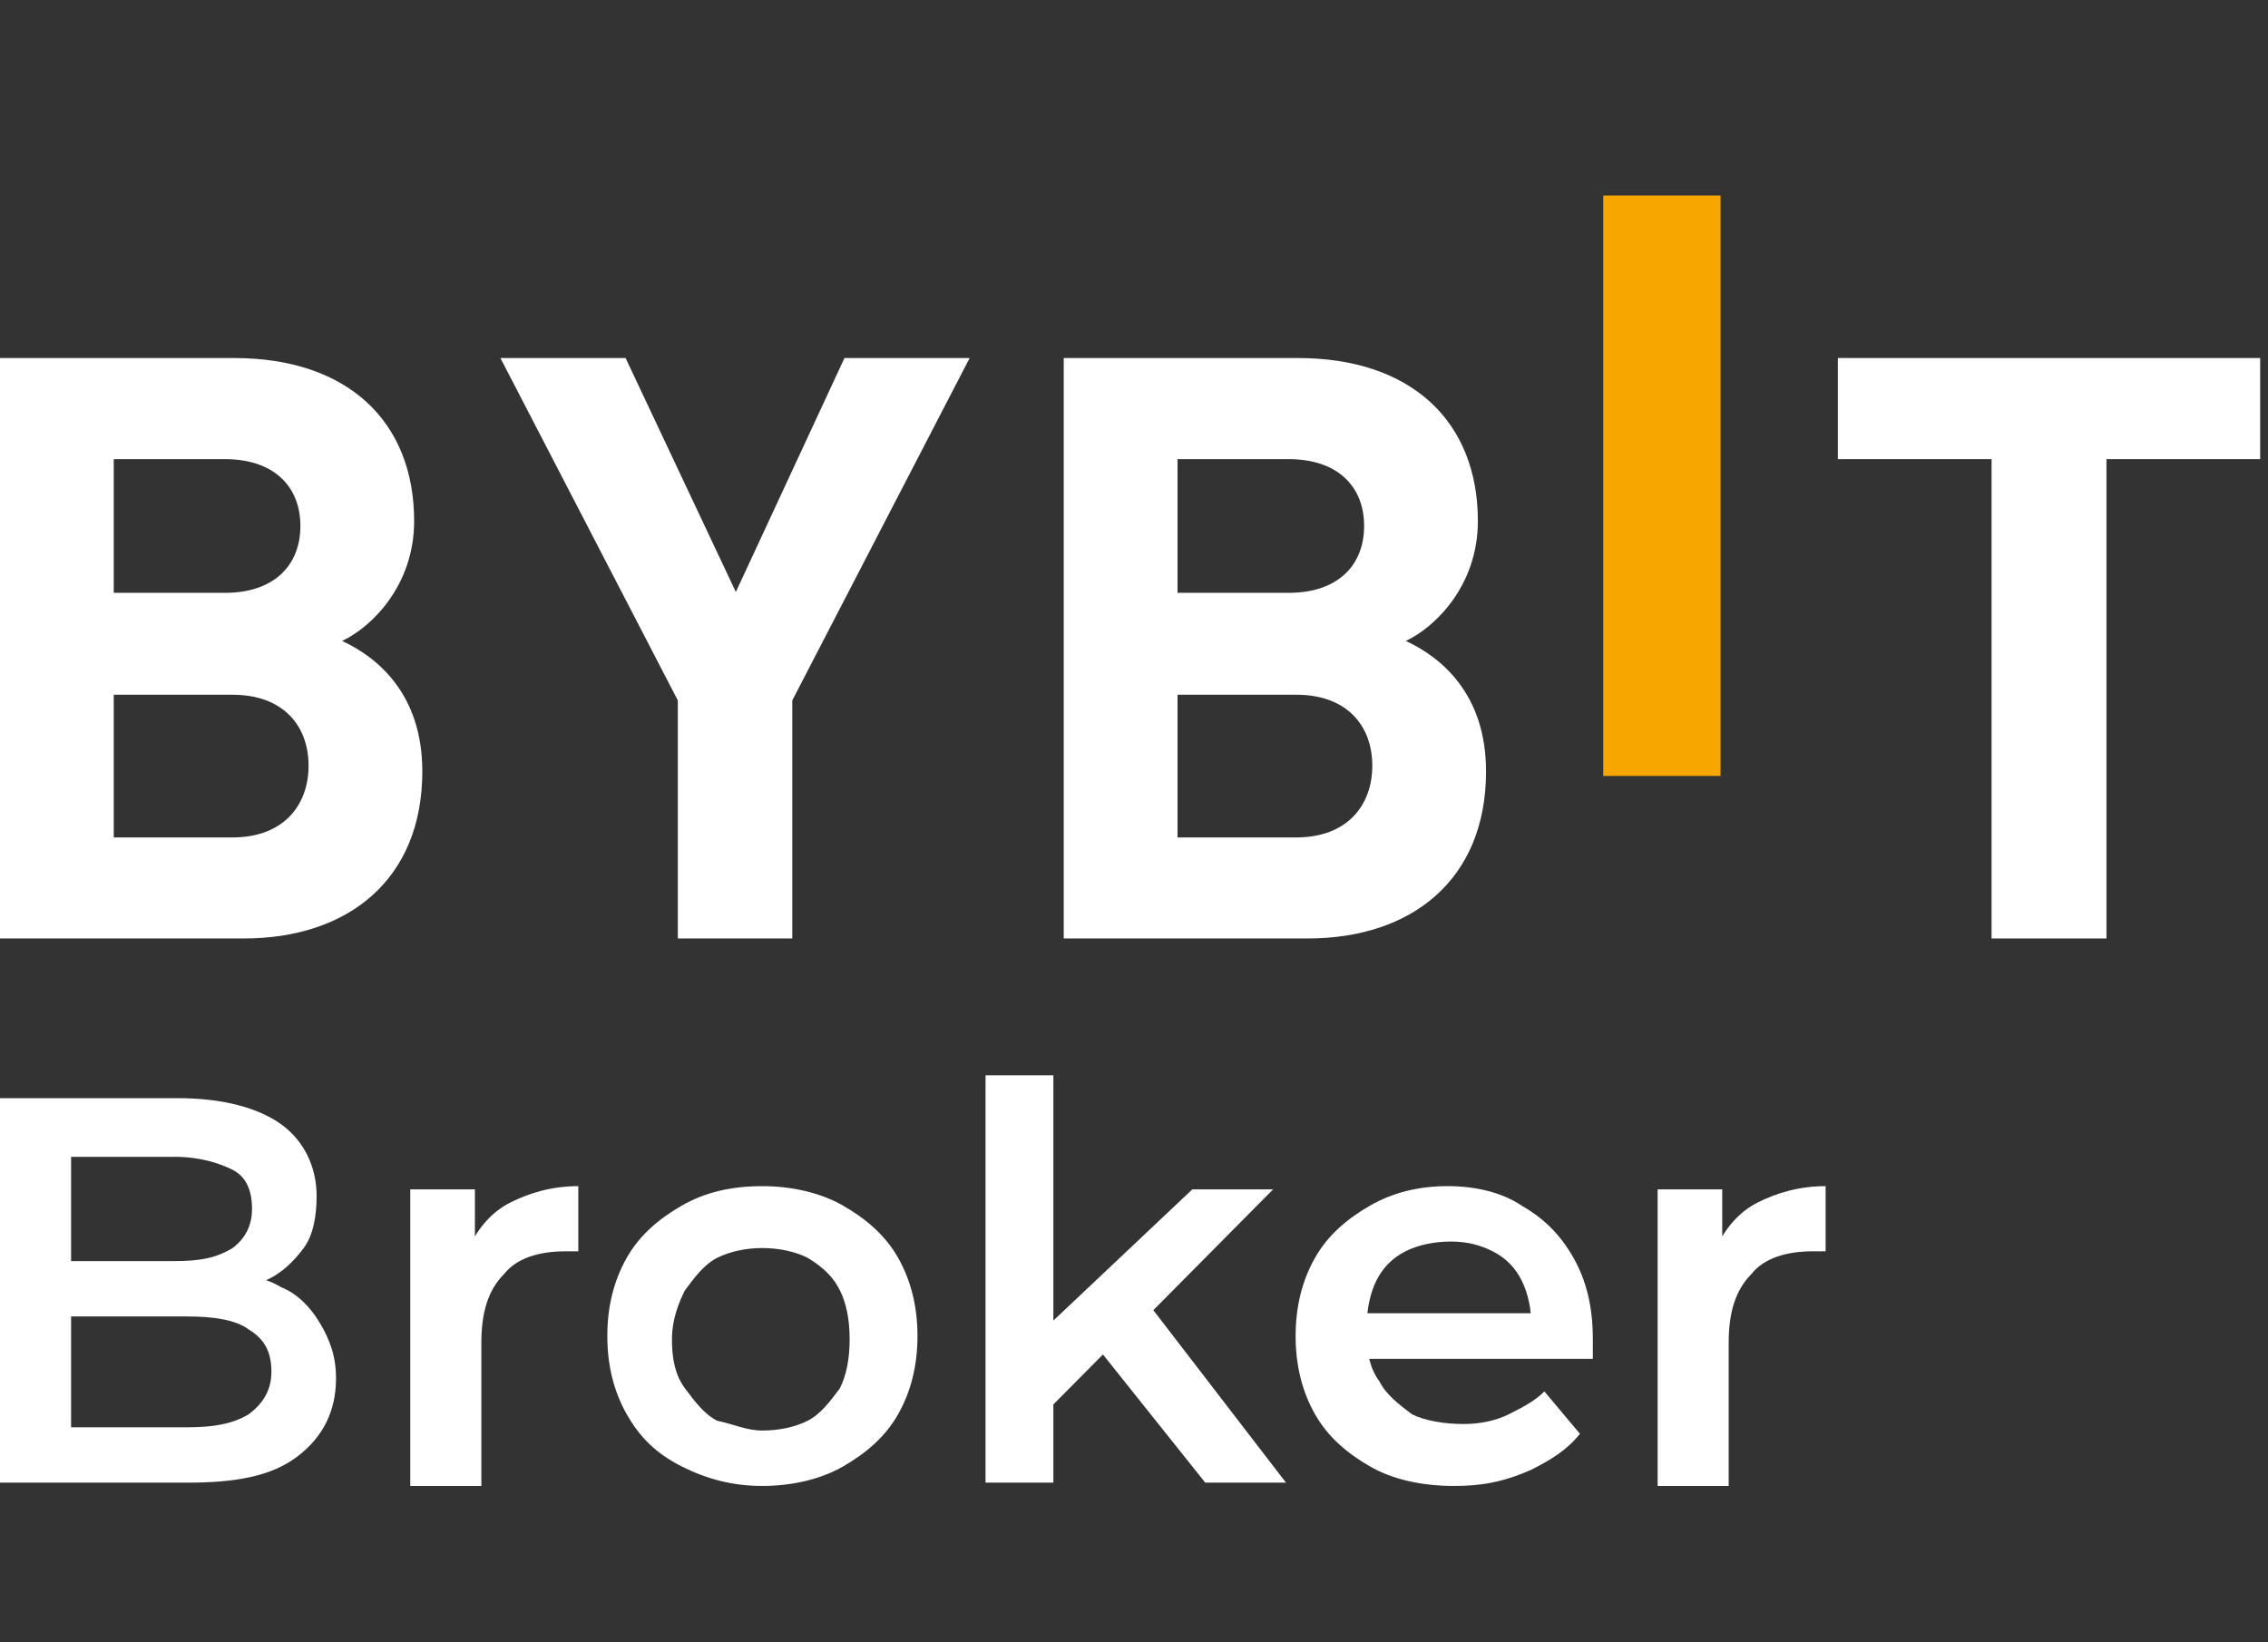
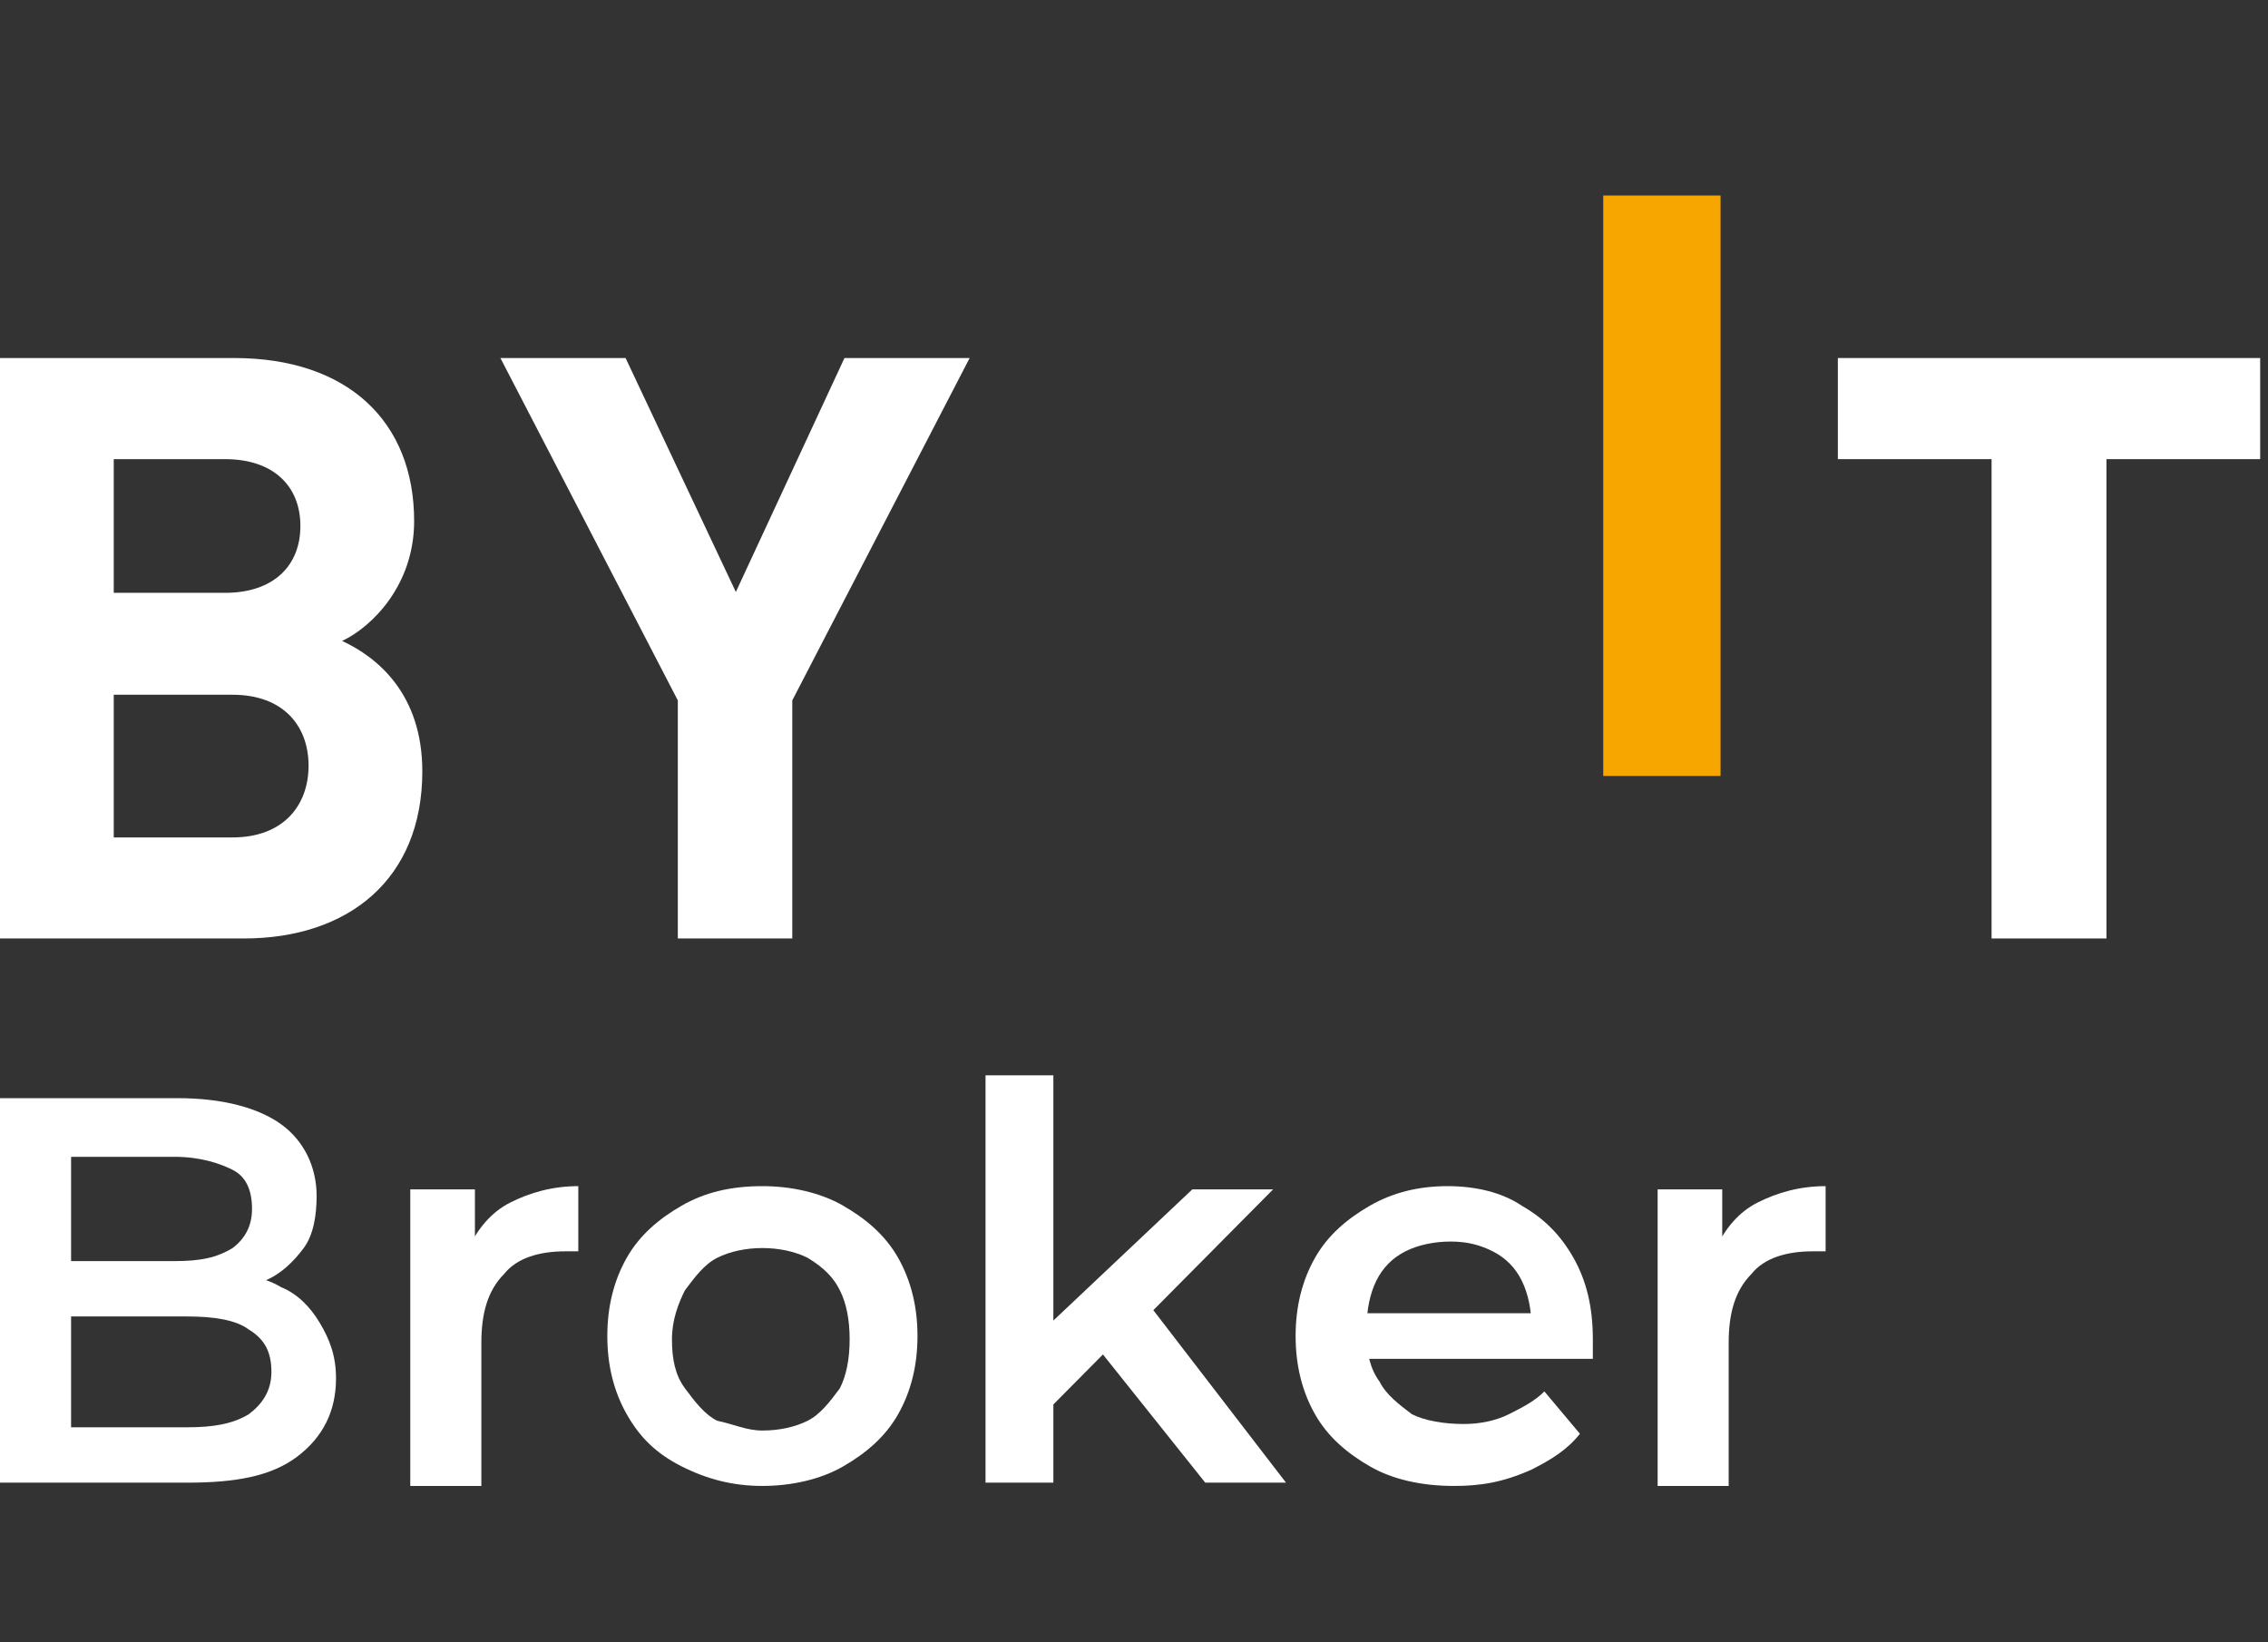
<svg xmlns="http://www.w3.org/2000/svg" width="58" height="42" viewBox="0 0 58 42" fill="none">
  <rect x="0" y="0" width="58" height="42" fill="#333333" stroke="none" />
  <path d="M0 37.917V28.084H4.544C5.701 28.084 6.61 28.334 7.188 28.751C7.767 29.167 8.097 29.834 8.097 30.584C8.097 31.084 8.015 31.584 7.767 31.917C7.519 32.251 7.188 32.584 6.775 32.751C6.362 32.917 5.949 33.084 5.453 33.084L5.701 32.584C6.279 32.584 6.775 32.667 7.188 32.917C7.601 33.084 7.932 33.417 8.18 33.834C8.428 34.251 8.593 34.667 8.593 35.251C8.593 36.084 8.262 36.751 7.601 37.251C6.941 37.751 6.032 37.917 4.792 37.917H0ZM1.818 36.501H4.792C5.453 36.501 5.949 36.417 6.362 36.167C6.693 35.917 6.941 35.584 6.941 35.084C6.941 34.584 6.775 34.251 6.362 34.001C6.032 33.751 5.453 33.667 4.792 33.667H1.735V32.251H4.462C5.123 32.251 5.536 32.167 5.949 31.917C6.279 31.667 6.445 31.334 6.445 30.917C6.445 30.417 6.279 30.084 5.949 29.917C5.619 29.751 5.123 29.584 4.462 29.584H1.818V36.501Z" fill="white" />
  <path d="M10.492 37.917V30.417H12.145V32.501L11.979 31.917C12.227 31.417 12.558 31.001 13.054 30.751C13.549 30.501 14.128 30.334 14.789 30.334V32.001C14.706 32.001 14.623 32.001 14.623 32.001C14.541 32.001 14.458 32.001 14.458 32.001C13.797 32.001 13.219 32.167 12.888 32.584C12.475 33.001 12.31 33.584 12.31 34.334V38.001H10.492V37.917Z" fill="white" />
  <path d="M19.497 38.001C18.754 38.001 18.093 37.834 17.432 37.501C16.771 37.167 16.358 36.751 16.027 36.167C15.697 35.584 15.531 34.917 15.531 34.167C15.531 33.417 15.697 32.751 16.027 32.167C16.358 31.584 16.853 31.167 17.432 30.834C18.01 30.501 18.671 30.334 19.497 30.334C20.241 30.334 20.985 30.501 21.563 30.834C22.141 31.167 22.637 31.584 22.968 32.167C23.298 32.751 23.463 33.417 23.463 34.167C23.463 34.917 23.298 35.584 22.968 36.167C22.637 36.751 22.141 37.167 21.563 37.501C20.985 37.834 20.241 38.001 19.497 38.001ZM19.497 36.584C19.91 36.584 20.323 36.501 20.654 36.334C20.985 36.167 21.233 35.834 21.48 35.501C21.646 35.167 21.728 34.751 21.728 34.251C21.728 33.751 21.646 33.334 21.48 33.001C21.315 32.667 21.067 32.417 20.654 32.167C20.323 32.001 19.91 31.917 19.497 31.917C19.084 31.917 18.671 32.001 18.34 32.167C18.01 32.334 17.762 32.667 17.514 33.001C17.349 33.334 17.184 33.751 17.184 34.251C17.184 34.751 17.266 35.167 17.514 35.501C17.762 35.834 18.01 36.167 18.34 36.334C18.754 36.417 19.084 36.584 19.497 36.584Z" fill="white" />
  <path d="M25.203 37.917V27.5H26.938V37.917H25.203ZM26.608 36.25V34.083L30.491 30.417H32.557L29.252 33.75L28.343 34.5L26.608 36.25ZM30.822 37.917L28.095 34.5L29.169 33.083L32.887 37.917H30.822Z" fill="white" />
  <path d="M37.181 38.001C36.355 38.001 35.611 37.834 35.033 37.501C34.455 37.167 33.959 36.751 33.629 36.167C33.298 35.584 33.133 34.917 33.133 34.167C33.133 33.417 33.298 32.751 33.629 32.167C33.959 31.584 34.455 31.167 35.033 30.834C35.611 30.501 36.273 30.334 37.016 30.334C37.76 30.334 38.421 30.501 38.916 30.834C39.495 31.167 39.908 31.584 40.239 32.167C40.569 32.751 40.734 33.417 40.734 34.251C40.734 34.334 40.734 34.417 40.734 34.501C40.734 34.584 40.734 34.667 40.734 34.751H34.537V33.584H39.825L39.164 33.917C39.164 33.501 39.082 33.084 38.916 32.751C38.751 32.417 38.503 32.167 38.173 32.001C37.842 31.834 37.512 31.751 37.099 31.751C36.686 31.751 36.273 31.834 35.942 32.001C35.612 32.167 35.364 32.417 35.198 32.751C35.033 33.084 34.951 33.501 34.951 33.917V34.167C34.951 34.584 35.033 35.001 35.281 35.334C35.446 35.667 35.777 35.917 36.107 36.167C36.438 36.334 36.934 36.417 37.429 36.417C37.842 36.417 38.255 36.334 38.586 36.167C38.916 36.001 39.247 35.834 39.495 35.584L40.404 36.667C40.073 37.084 39.66 37.334 39.164 37.584C38.421 37.917 37.842 38.001 37.181 38.001Z" fill="white" />
  <path d="M42.391 37.917V30.417H44.043V32.501L43.878 31.917C44.126 31.417 44.456 31.001 44.952 30.751C45.448 30.501 46.026 30.334 46.687 30.334V32.001C46.605 32.001 46.522 32.001 46.522 32.001C46.439 32.001 46.357 32.001 46.357 32.001C45.696 32.001 45.117 32.167 44.787 32.584C44.374 33.001 44.208 33.584 44.208 34.334V38.001H42.391V37.917Z" fill="white" />
  <path d="M41 19.844V5H44V19.844H41Z" fill="#F7A600" />
  <path d="M6.237 24H0V9.156H5.987C8.896 9.156 10.591 10.782 10.591 13.326C10.591 14.973 9.503 16.037 8.749 16.391C9.649 16.808 10.8 17.745 10.8 19.727C10.8 22.499 8.896 24 6.237 24ZM5.756 11.742H2.909V15.161H5.756C6.991 15.161 7.682 14.473 7.682 13.451C7.682 12.43 6.991 11.742 5.756 11.742ZM5.944 17.767H2.909V21.416H5.944C7.263 21.416 7.891 20.582 7.891 19.581C7.891 18.58 7.262 17.767 5.944 17.767Z" fill="white" />
  <path d="M20.261 17.912V24H17.334V17.912L12.797 9.156H15.998L18.818 15.139L21.596 9.156H24.797L20.261 17.912Z" fill="white" />
-   <path d="M33.441 24H27.203V9.156H33.19C36.099 9.156 37.794 10.782 37.794 13.326C37.794 14.973 36.706 16.037 35.952 16.391C36.852 16.808 38.003 17.745 38.003 19.727C38.003 22.499 36.099 24 33.441 24ZM32.959 11.742H30.113V15.161H32.959C34.194 15.161 34.885 14.473 34.885 13.451C34.885 12.43 34.194 11.742 32.959 11.742ZM33.148 17.767H30.113V21.416H33.148C34.467 21.416 35.094 20.582 35.094 19.581C35.094 18.58 34.467 17.767 33.148 17.767Z" fill="white" />
  <path d="M53.869 11.742V24H50.931V11.742H47V9.156H57.8V11.742H53.869Z" fill="white" />
</svg>